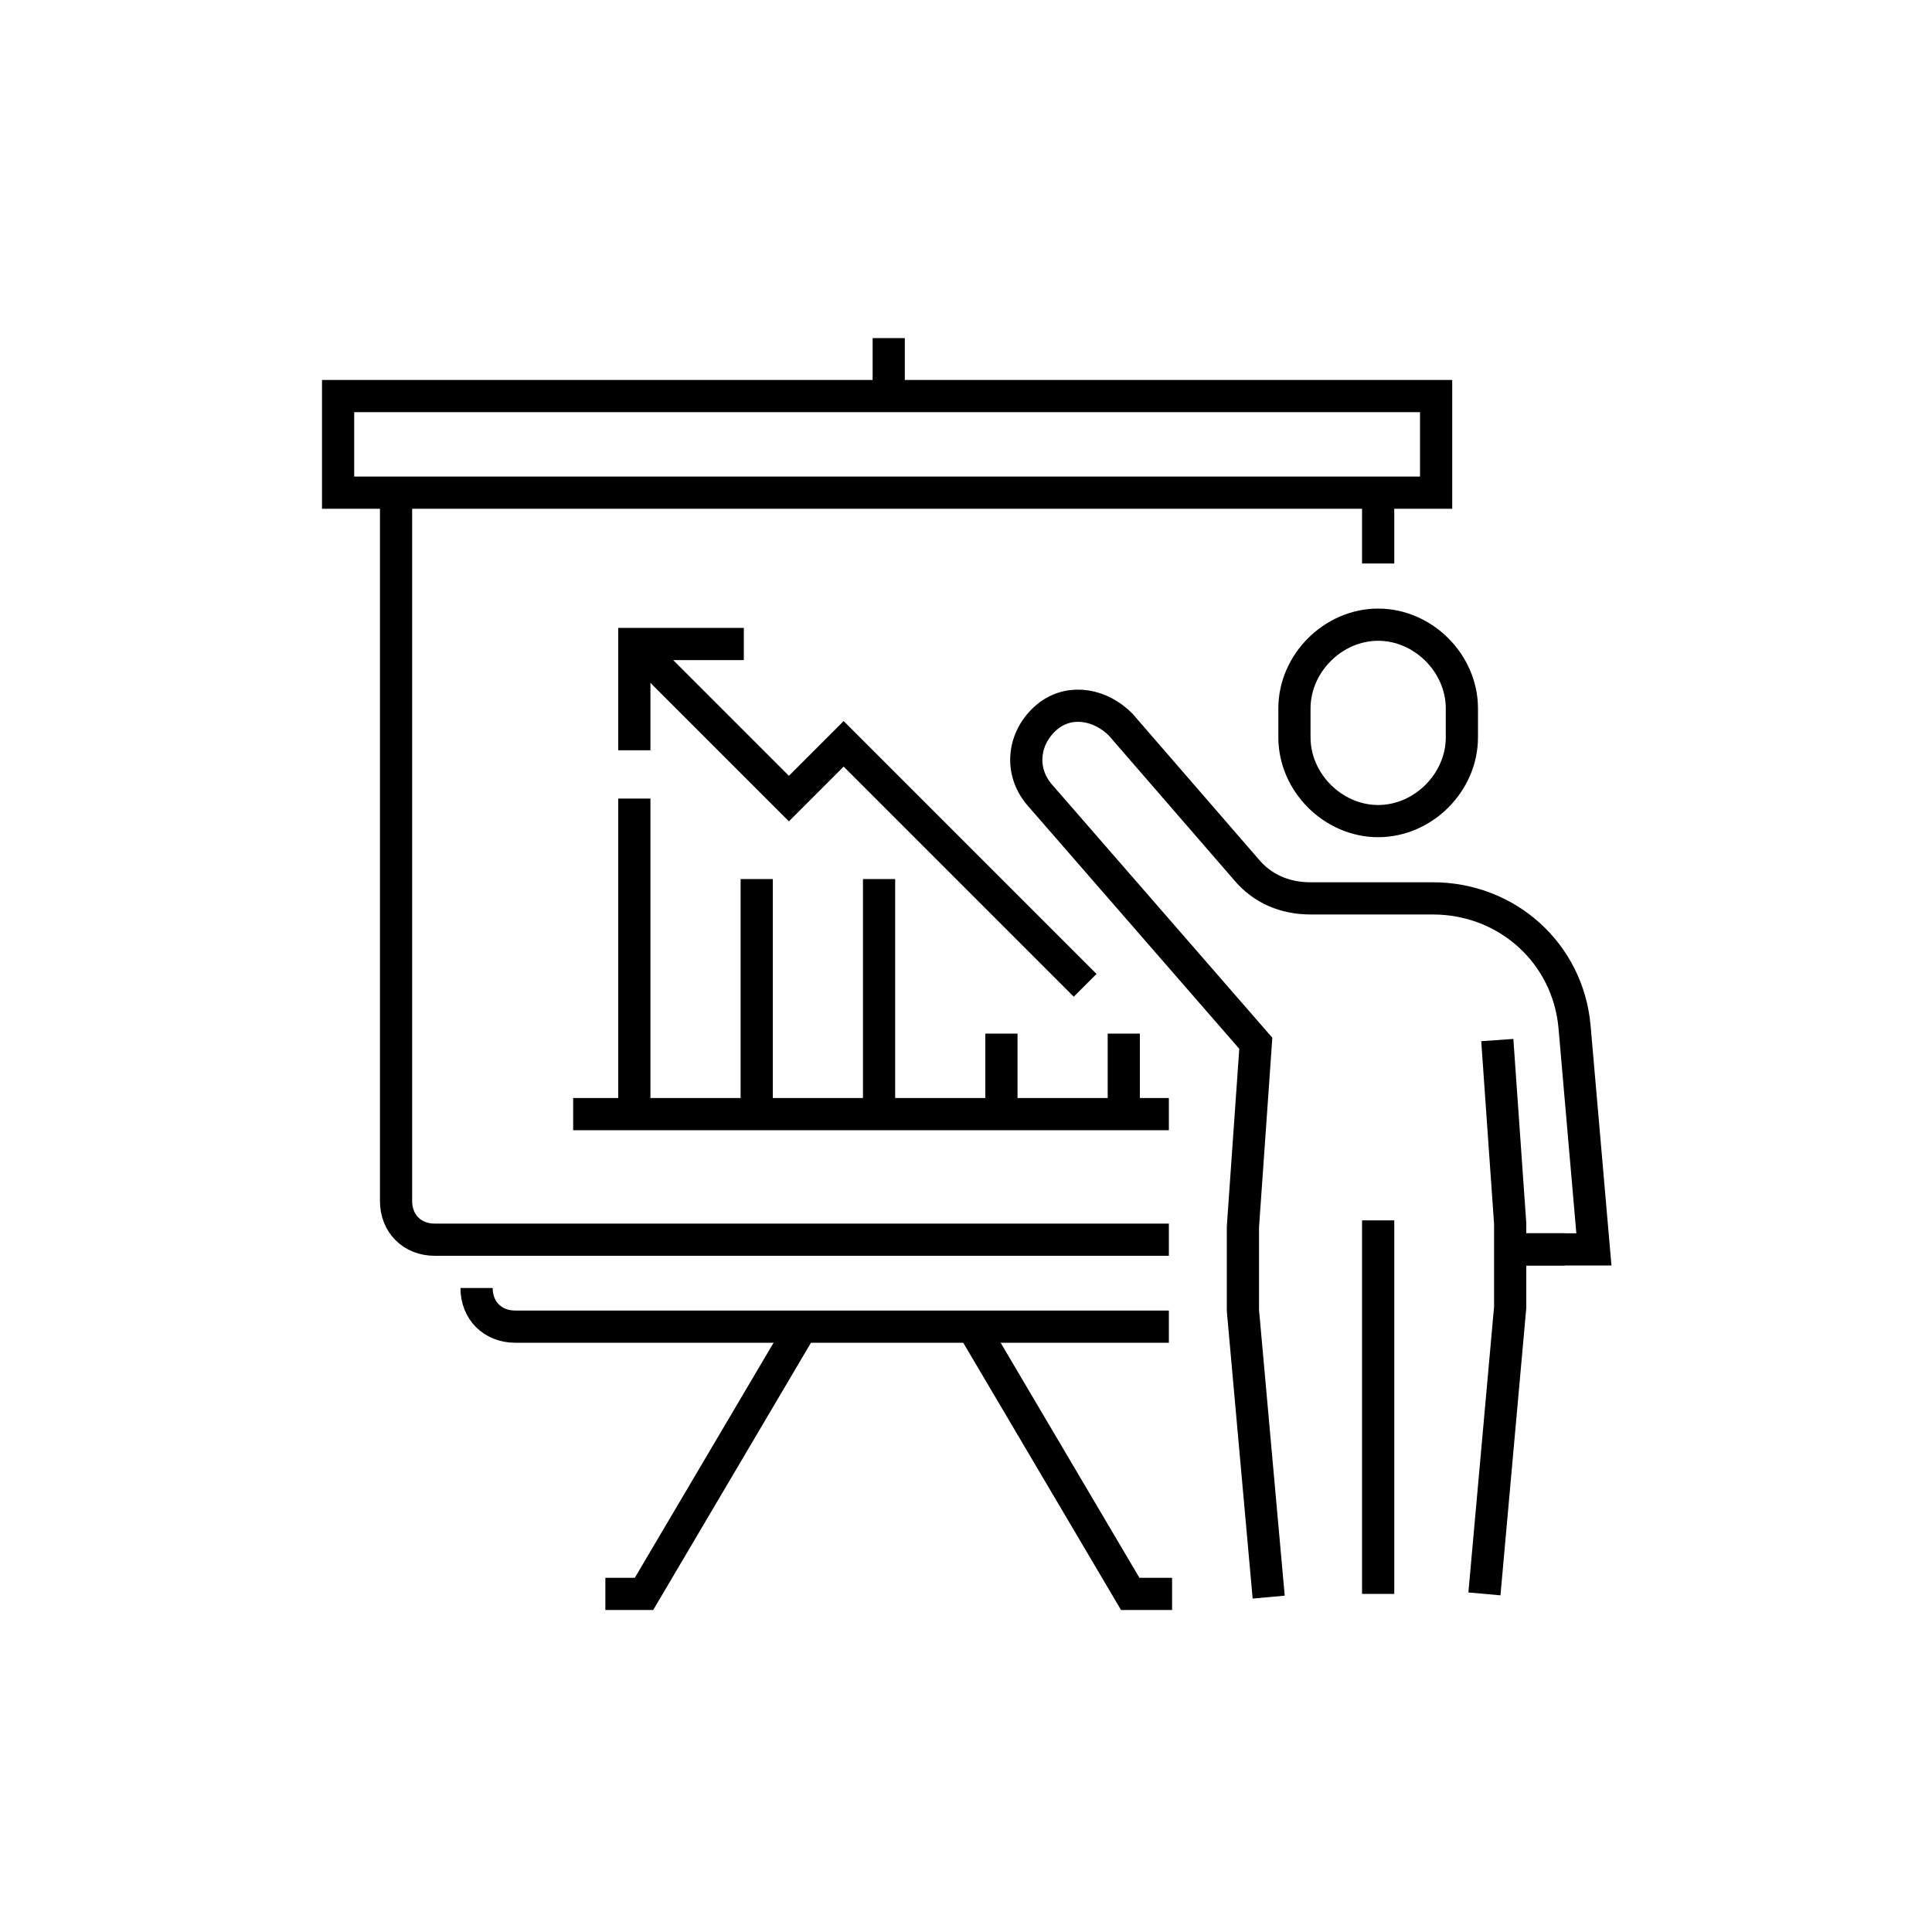
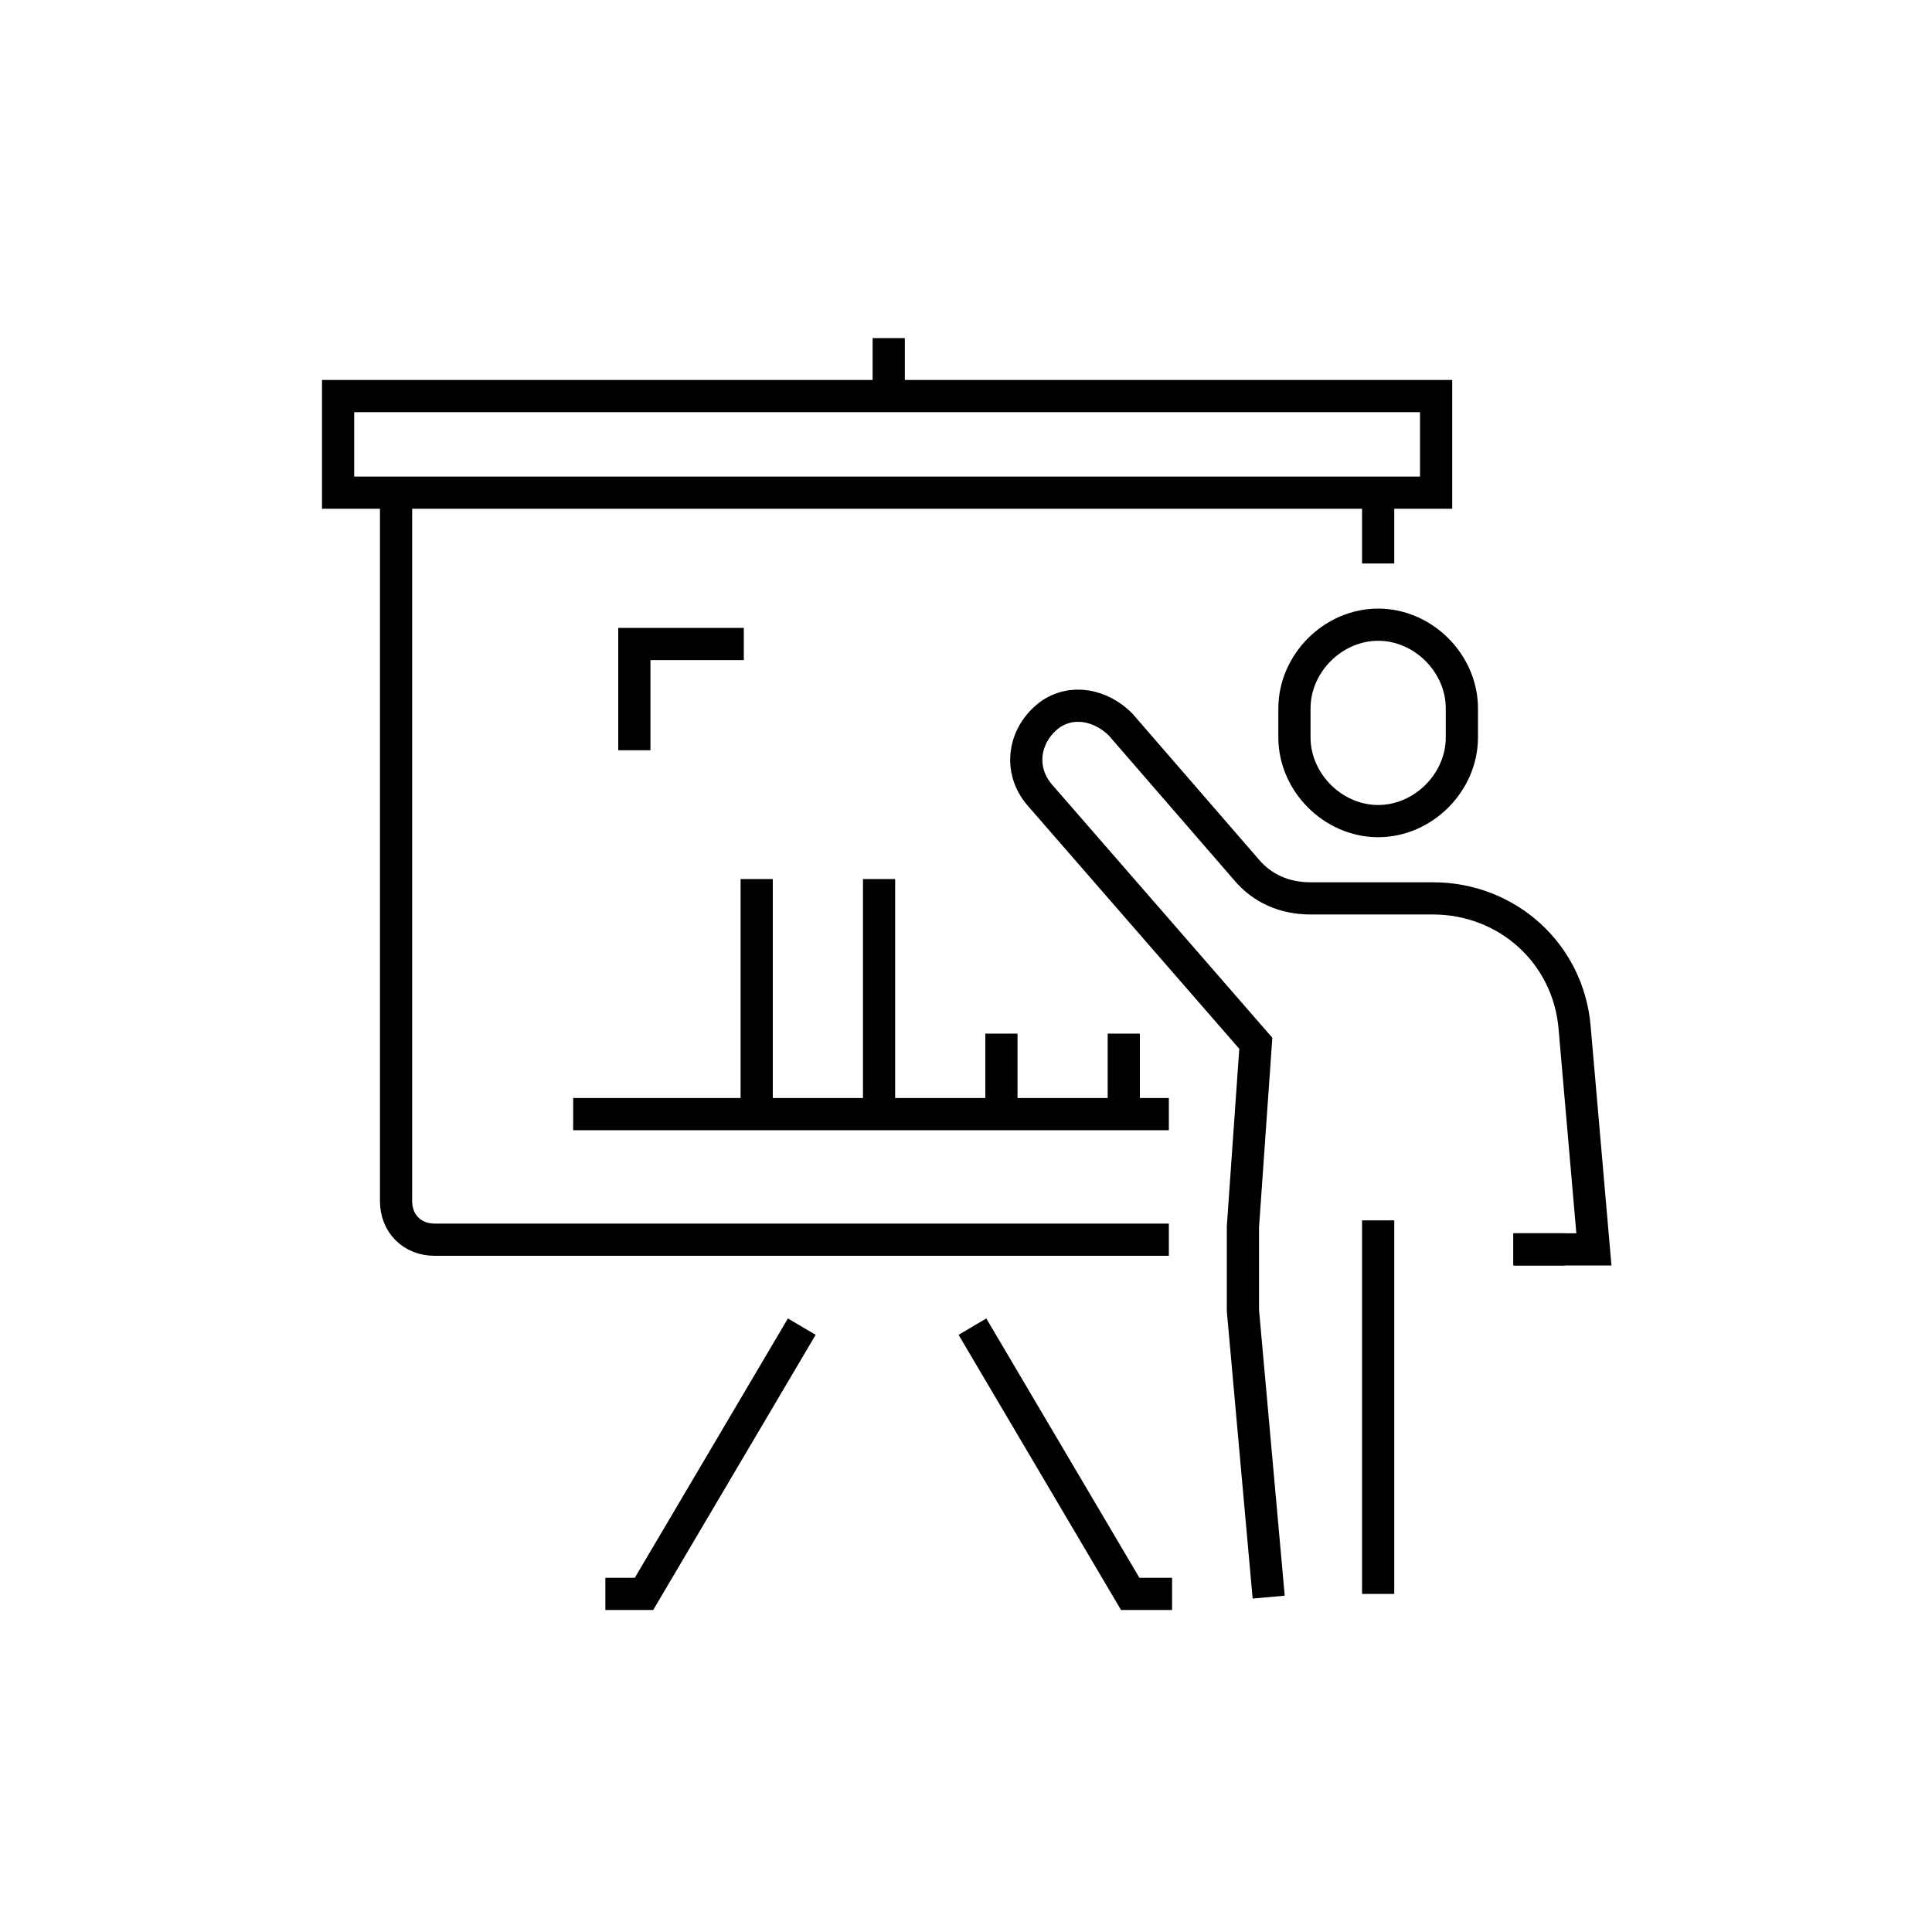
<svg xmlns="http://www.w3.org/2000/svg" version="1.1" viewBox="0 0 60 60">
  <defs>
    <style>
      .cls-1 {
        fill: none;
        stroke: #000;
        stroke-miterlimit: 10;
      }
    </style>
  </defs>
  <g>
    <g id="_圖層_1" data-name="圖層_1">
      <g>
        <g>
          <rect class="cls-1" x="10.5" y="12.3" width="34.1" height="3" />
          <path class="cls-1" d="M36.3,38.5H13.5c-.7,0-1.2-.5-1.2-1.2V15.4" />
          <line class="cls-1" x1="42.8" y1="15.4" x2="42.8" y2="17.5" />
-           <path class="cls-1" d="M36.3,41.2H16c-.7,0-1.2-.5-1.2-1.2" />
          <line class="cls-1" x1="27.6" y1="12.3" x2="27.6" y2="10.5" />
          <polyline class="cls-1" points="24.9 41.2 20 49.5 18.8 49.5" />
          <polyline class="cls-1" points="30.2 41.2 35.1 49.5 36.4 49.5" />
        </g>
        <line class="cls-1" x1="42.8" y1="49.5" x2="42.8" y2="37.9" />
        <path class="cls-1" d="M42.8,25.5h0c1.4,0,2.6-1.2,2.6-2.6v-.9c0-1.4-1.2-2.6-2.6-2.6h0c-1.4,0-2.6,1.2-2.6,2.6v.9c0,1.4,1.2,2.6,2.6,2.6Z" />
-         <path class="cls-1" d="M46.1,49.5l.8-8.9c0-.9,0-1.7,0-2.6l-.4-5.7" />
        <path class="cls-1" d="M47,38.8h2.5l-.6-6.9c-.2-2.3-2.1-4-4.4-4h-3.8c-.8,0-1.5-.3-2-.9l-3.9-4.5c-.6-.6-1.5-.8-2.2-.3h0c-.8.6-1,1.7-.3,2.5l6.7,7.7-.4,5.7c0,.9,0,1.8,0,2.6l.8,8.9" />
        <line class="cls-1" x1="47" y1="38.8" x2="48.6" y2="38.8" />
        <g>
          <line class="cls-1" x1="31.1" y1="34.6" x2="31.1" y2="32.1" />
          <line class="cls-1" x1="27.3" y1="34.6" x2="27.3" y2="27.3" />
          <line class="cls-1" x1="23.5" y1="34.6" x2="23.5" y2="27.3" />
-           <line class="cls-1" x1="19.7" y1="34.6" x2="19.7" y2="24.8" />
          <line class="cls-1" x1="34.9" y1="34.6" x2="34.9" y2="32.1" />
          <polyline class="cls-1" points="23.1 20 19.7 20 19.7 23.3" />
          <line class="cls-1" x1="36.3" y1="34.6" x2="17.8" y2="34.6" />
-           <polyline class="cls-1" points="33.7 30.6 26.2 23.1 24.5 24.8 19.8 20.1" />
        </g>
      </g>
    </g>
  </g>
</svg>